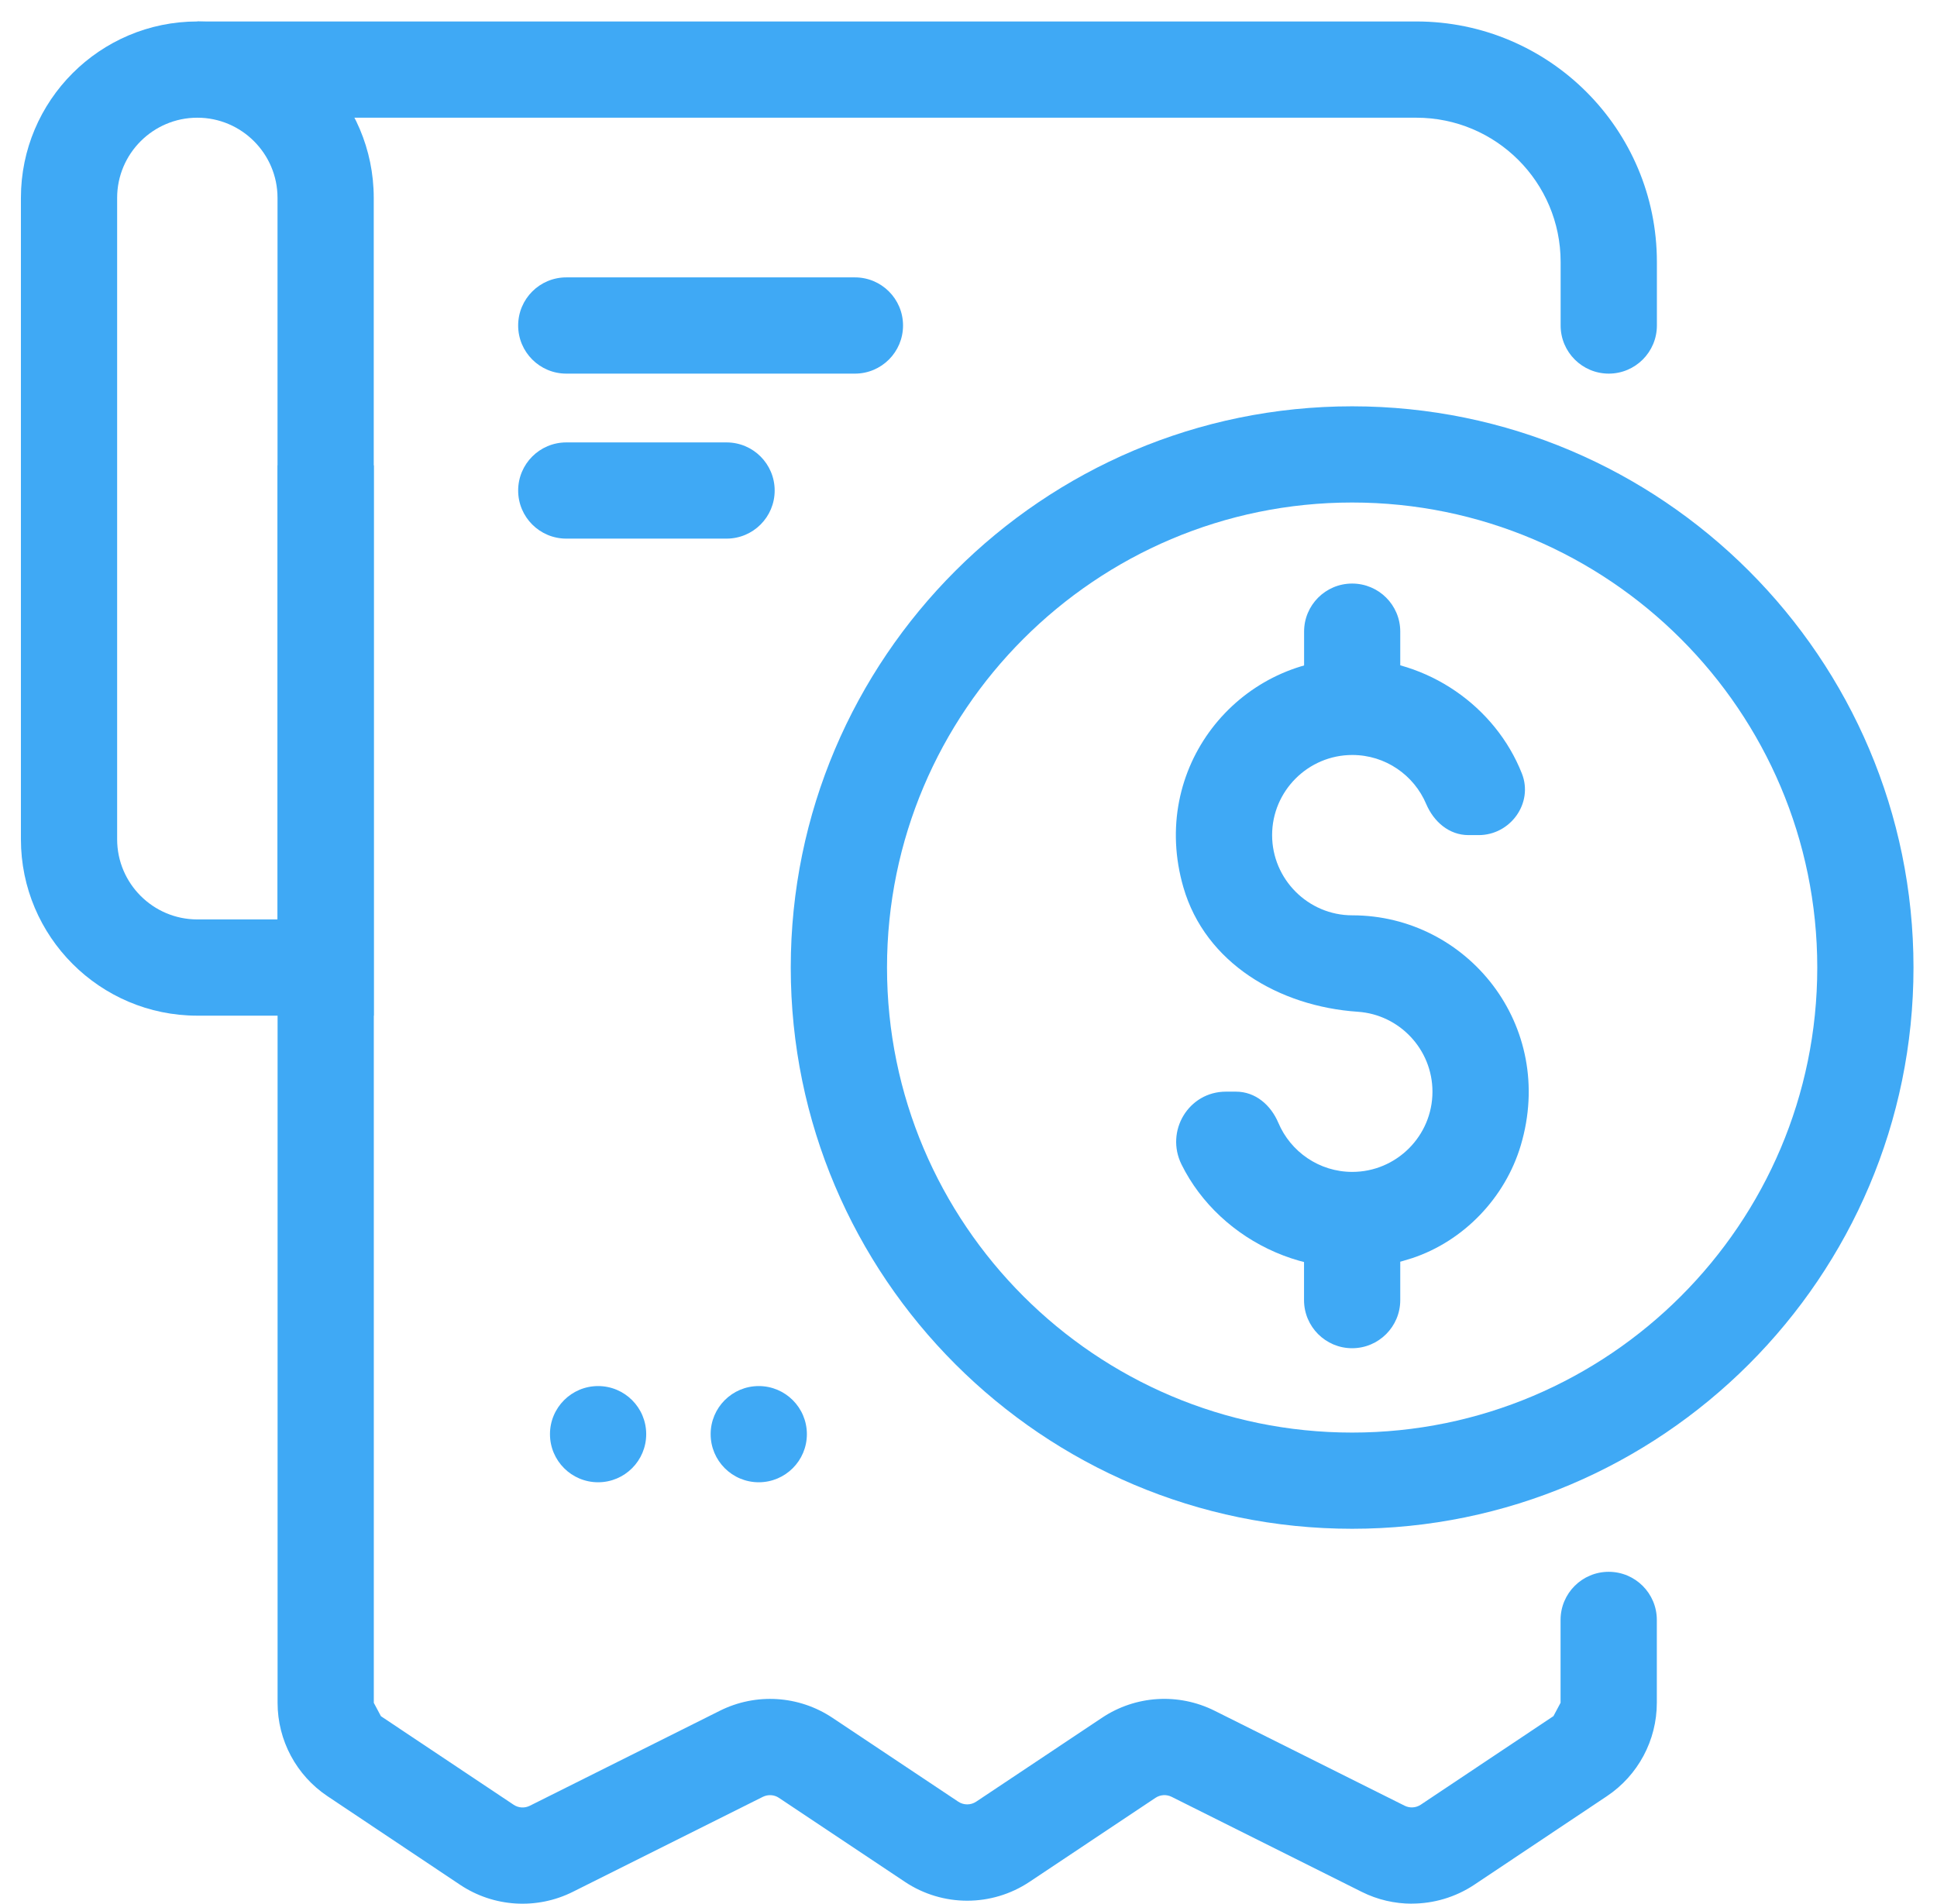
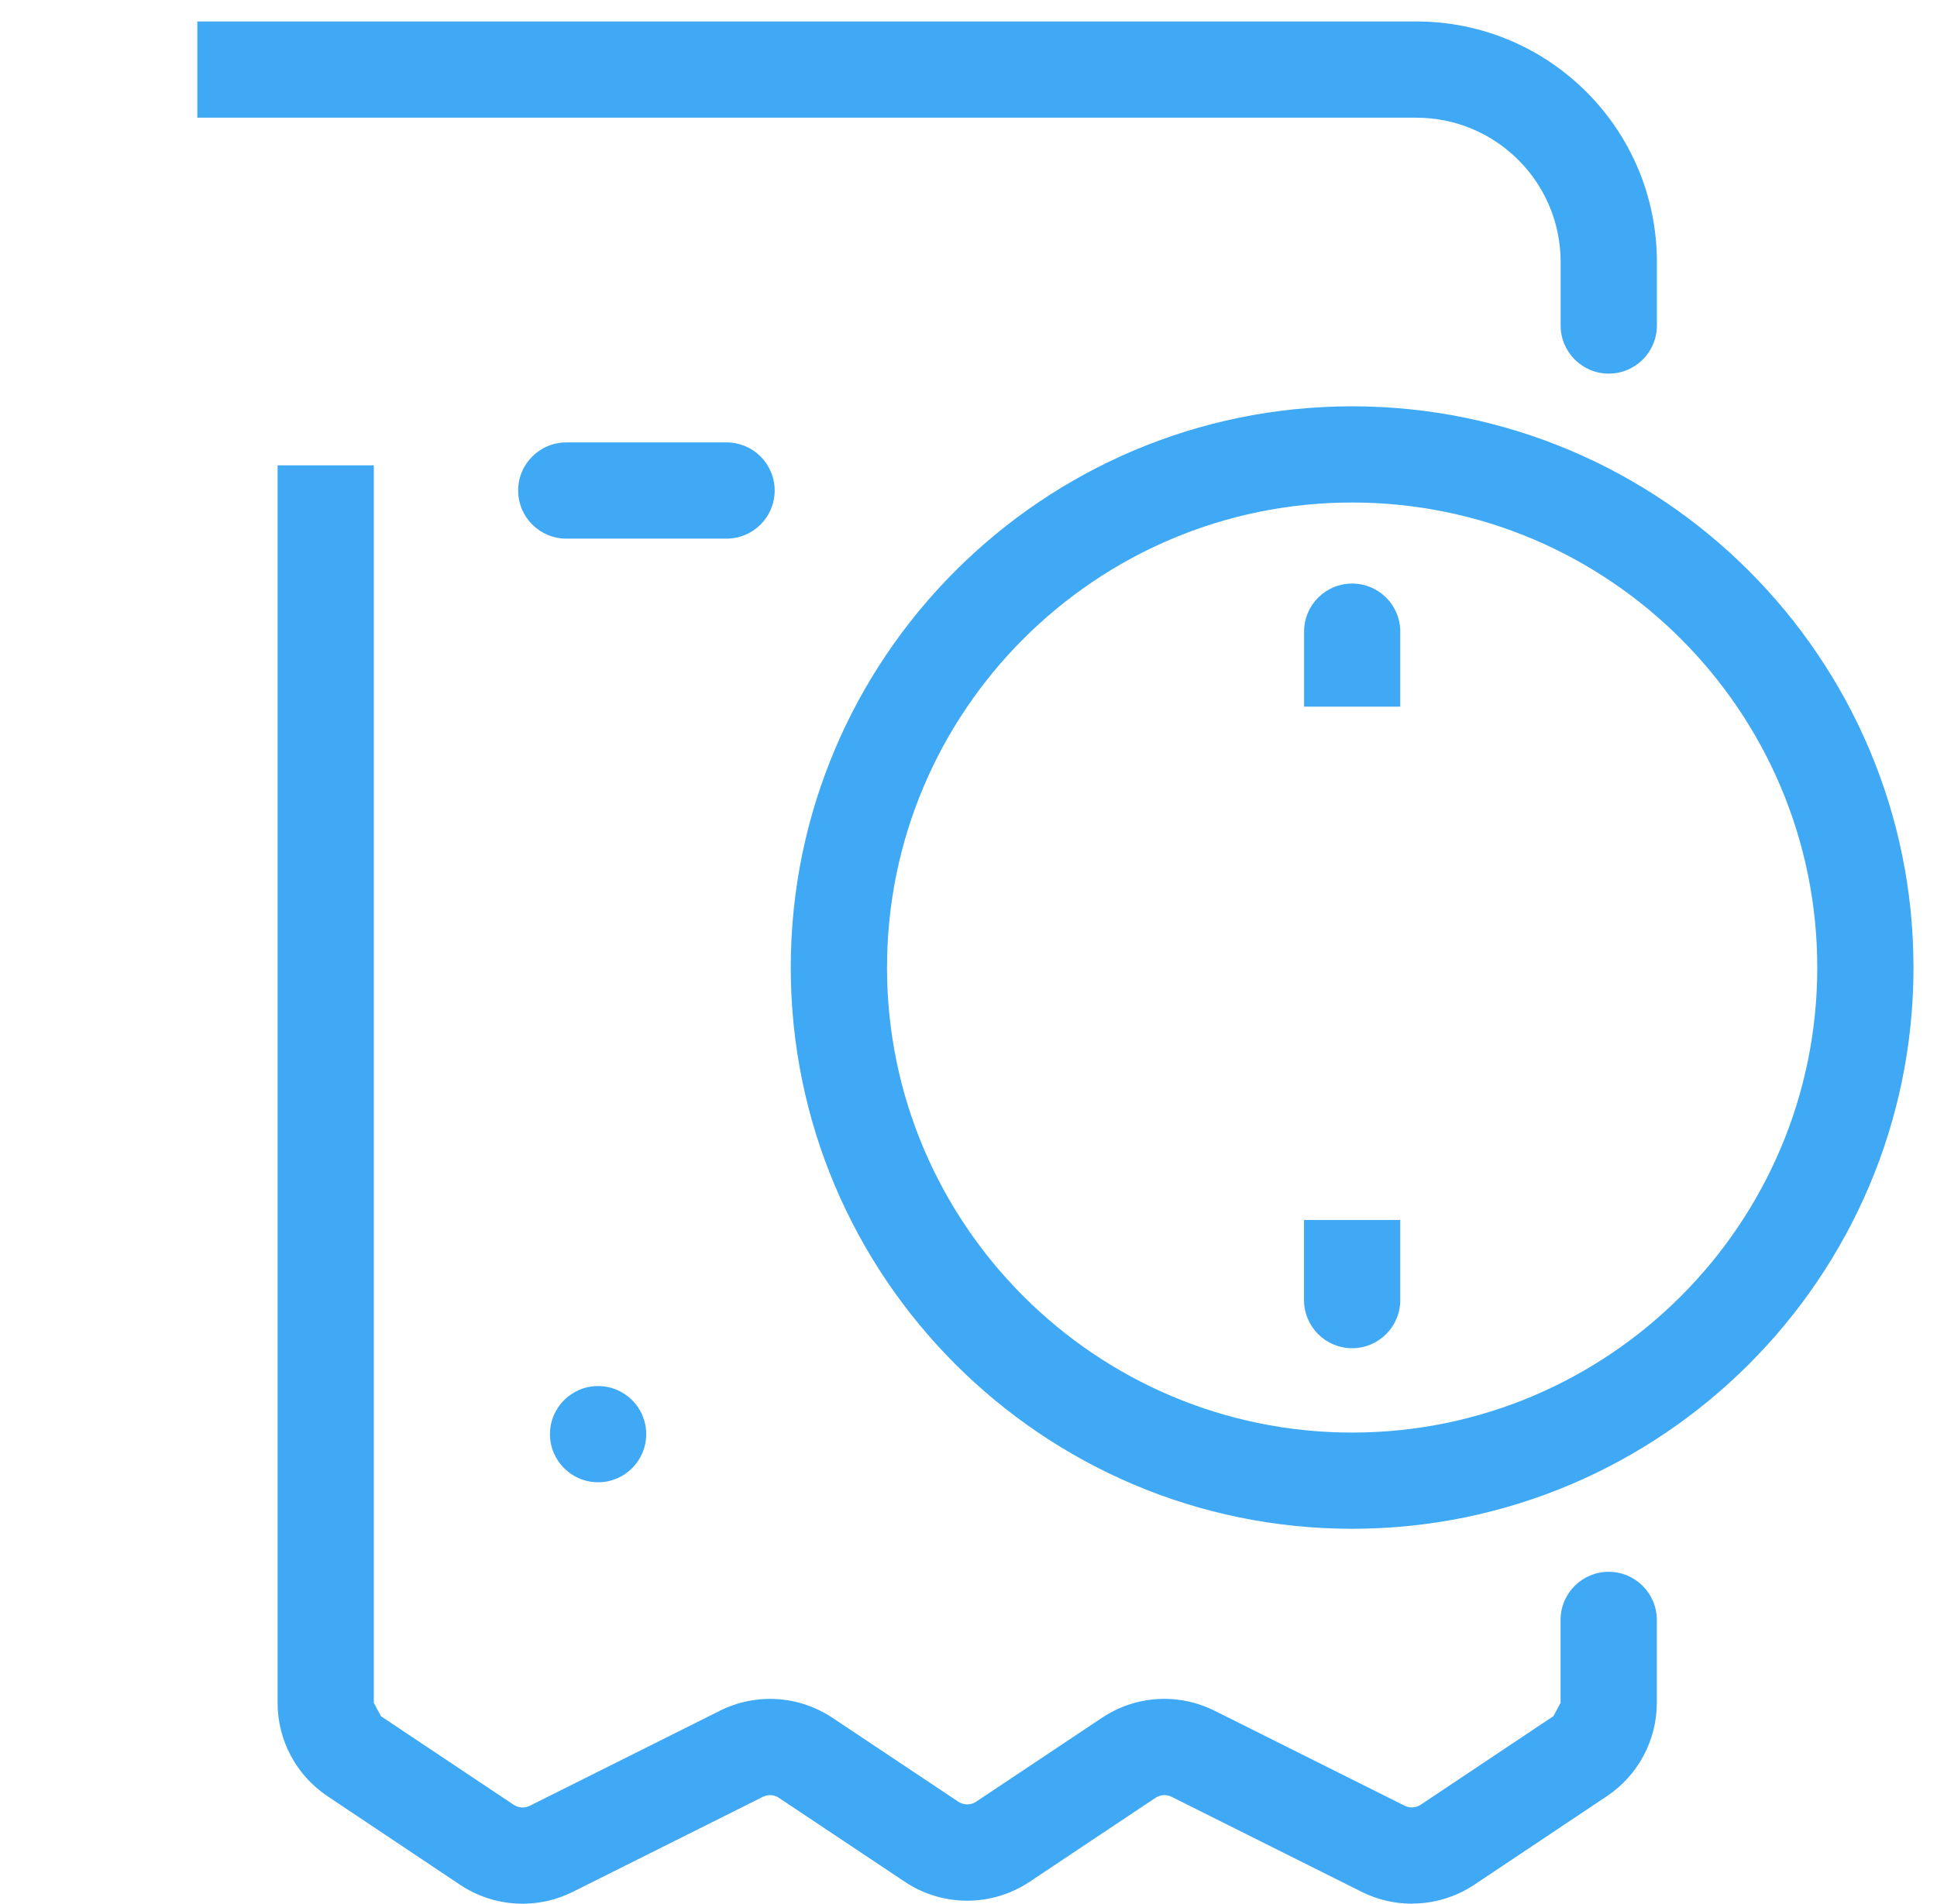
<svg xmlns="http://www.w3.org/2000/svg" width="59" height="58" viewBox="0 0 59 58" fill="none">
-   <path d="M43.005 38.334C40.11 39.296 37.158 37.842 35.989 35.479C35.485 34.461 36.202 33.261 37.339 33.259H37.646C38.238 33.259 38.707 33.664 38.938 34.209C39.309 35.087 40.179 35.704 41.189 35.704C42.535 35.704 43.632 34.608 43.632 33.261C43.632 31.97 42.625 30.91 41.357 30.825C38.961 30.662 36.714 29.343 36.046 27.035C34.992 23.397 37.709 20.071 41.187 20.071C43.491 20.071 45.553 21.529 46.356 23.567C46.712 24.468 46.006 25.445 45.037 25.443H44.73C44.138 25.443 43.671 25.036 43.44 24.493C43.069 23.618 42.201 23.002 41.191 23.002C39.845 23.002 38.748 24.098 38.748 25.443C38.748 26.787 39.845 27.887 41.191 27.887C44.687 27.887 47.411 31.241 46.321 34.899C45.846 36.492 44.585 37.811 43.008 38.334H43.005Z" fill="#3FA9F5" />
  <path d="M39.722 21.534V19.246C39.72 18.437 40.374 17.78 41.185 17.779C41.994 17.779 42.651 18.433 42.651 19.242V21.53H39.722V21.534Z" fill="#3FA9F5" />
  <path d="M41.185 41.076C40.376 41.076 39.72 40.419 39.72 39.61V37.168H42.651V39.61C42.651 40.419 41.994 41.076 41.185 41.076Z" fill="#3FA9F5" />
  <path d="M18.218 45.16C19.027 45.16 19.683 44.504 19.683 43.694C19.683 42.885 19.027 42.229 18.218 42.229C17.409 42.229 16.752 42.885 16.752 43.694C16.752 44.504 17.409 45.16 18.218 45.16Z" fill="#3FA9F5" />
-   <path d="M23.111 45.16C23.921 45.16 24.577 44.504 24.577 43.694C24.577 42.885 23.921 42.229 23.111 42.229C22.302 42.229 21.646 42.885 21.646 43.694C21.646 44.504 22.302 45.16 23.111 45.16Z" fill="#3FA9F5" />
-   <path d="M26.041 8.451H17.249C16.439 8.451 15.783 9.107 15.783 9.917C15.783 10.726 16.439 11.383 17.249 11.383H26.041C26.85 11.383 27.506 10.726 27.506 9.917C27.506 9.107 26.85 8.451 26.041 8.451Z" fill="#3FA9F5" />
  <path d="M22.13 13.479H17.249C16.439 13.479 15.783 14.135 15.783 14.945C15.783 15.754 16.439 16.41 17.249 16.41H22.13C22.94 16.41 23.596 15.754 23.596 14.945C23.596 14.135 22.94 13.479 22.13 13.479Z" fill="#3FA9F5" />
  <path d="M41.185 46.577C31.756 46.577 24.086 38.907 24.086 29.478C24.086 20.049 31.756 12.379 41.185 12.379C50.614 12.379 58.284 20.049 58.284 29.478C58.284 38.907 50.614 46.577 41.185 46.577ZM41.185 15.31C33.373 15.31 27.018 21.665 27.018 29.478C27.018 37.291 33.373 43.646 41.185 43.646C48.998 43.646 55.353 37.291 55.353 29.478C55.353 21.665 48.998 15.31 41.185 15.31Z" fill="#3FA9F5" />
  <path d="M43.005 57.999C42.483 57.999 41.959 57.88 41.478 57.639L35.686 54.743C35.53 54.665 35.342 54.677 35.196 54.774L31.358 57.334C30.209 58.1 28.712 58.1 27.563 57.334L23.725 54.774C23.58 54.677 23.395 54.667 23.238 54.743L17.446 57.639C16.348 58.188 15.037 58.106 14.015 57.424L9.976 54.725C9.026 54.09 8.455 53.023 8.455 51.88V14.177H11.386V51.88L11.603 52.287L15.645 54.985C15.791 55.083 15.977 55.095 16.135 55.017L21.927 52.121C23.025 51.572 24.331 51.654 25.353 52.334L29.189 54.892C29.353 55.001 29.568 55.001 29.732 54.892L33.568 52.334C34.59 51.652 35.897 51.572 36.996 52.121L42.786 55.015C42.942 55.093 43.13 55.081 43.276 54.983L47.317 52.285L47.534 51.878V49.354C47.534 48.544 48.191 47.888 49 47.888C49.809 47.888 50.466 48.544 50.466 49.354V51.878C50.466 53.022 49.895 54.089 48.945 54.724L44.906 57.422C44.333 57.803 43.669 57.997 43.003 57.997L43.005 57.999Z" fill="#3FA9F5" />
  <path d="M49.002 11.383C48.193 11.383 47.536 10.726 47.536 9.917V7.982C47.536 5.553 45.568 3.586 43.139 3.586H6.011V0.654H43.139C47.186 0.654 50.468 3.935 50.468 7.982V9.917C50.468 10.726 49.811 11.383 49.002 11.383Z" fill="#3FA9F5" />
-   <path d="M11.384 30.944H6.011C3.046 30.944 0.637 28.534 0.637 25.57V6.028C0.637 3.064 3.046 0.654 6.011 0.654C8.975 0.654 11.384 3.064 11.384 6.028V30.944ZM6.011 3.586C4.664 3.586 3.568 4.682 3.568 6.028V25.57C3.568 26.916 4.664 28.012 6.011 28.012H8.453V6.028C8.453 4.682 7.357 3.586 6.011 3.586Z" fill="#3FA9F5" />
</svg>